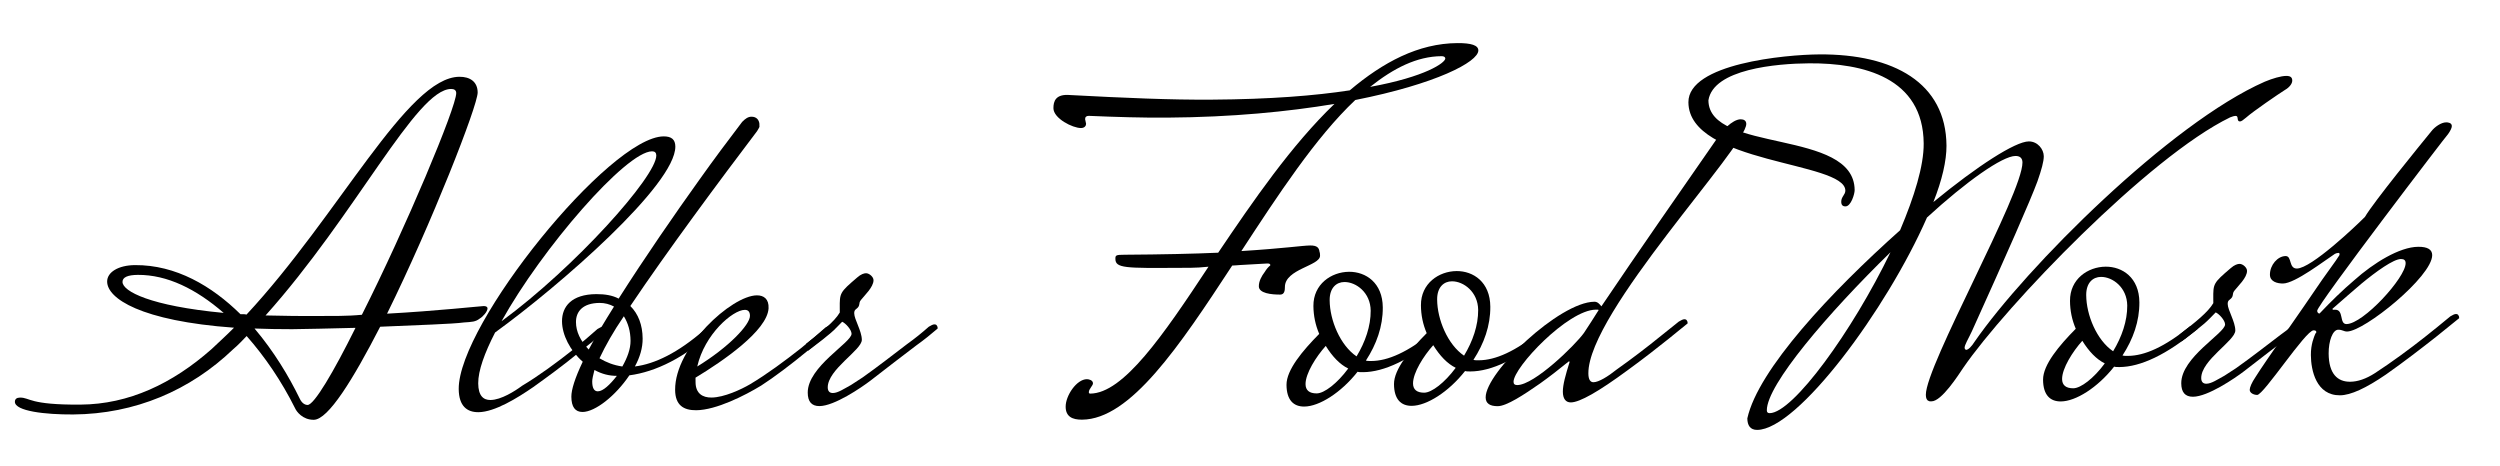
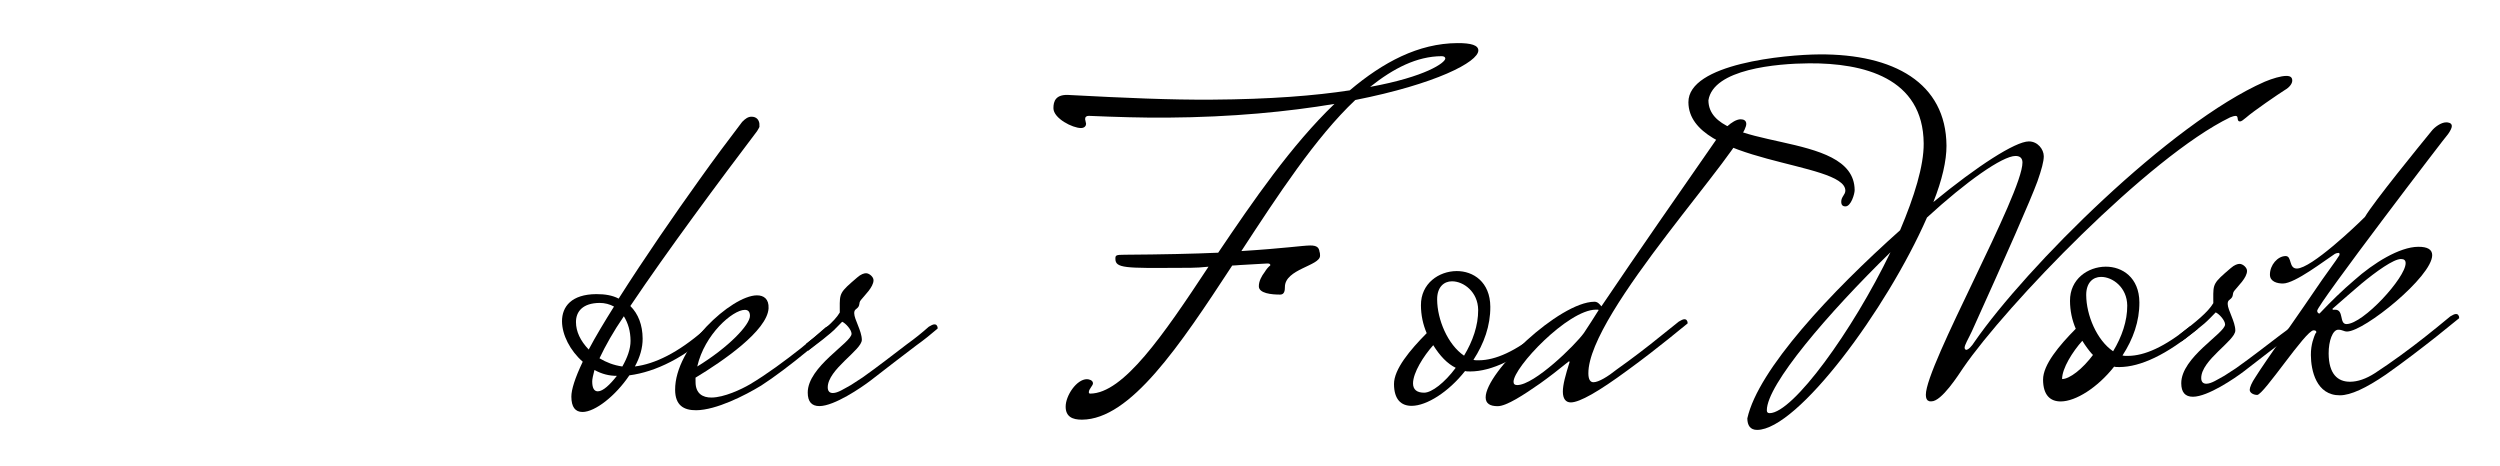
<svg xmlns="http://www.w3.org/2000/svg" version="1.1" id="Ebene_1" x="0px" y="0px" viewBox="0 0 591 109" style="enable-background:new 0 0 591 109;" xml:space="preserve" width="220" height="41">
  <style type="text/css">
	.Schlagschatten{fill:none;}
	.Schein_x0020_nach_x0020_außen_x0020__x002D__x0020_5_x0020_Pt_x002E_{fill:none;}
	.Blauer_x0020_Neonrahmen{fill:none;stroke:#89ACDA;stroke-width:7;stroke-linecap:round;stroke-linejoin:round;}
	.Lichter_x0020_Chrom{fill:url(#SVGID_1_);stroke:#FFFFFF;stroke-width:0.363;stroke-miterlimit:1;}
	.Jive_GS{fill:#FFDD06;}
	.Alyssa_GS{fill:#A7D0E4;}
</style>
  <linearGradient id="SVGID_1_" gradientUnits="userSpaceOnUse" x1="-154" y1="-405" x2="-154" y2="-406">
    <stop offset="0" style="stop-color:#666665" />
    <stop offset="0.618" style="stop-color:#1B1B1B" />
    <stop offset="0.629" style="stop-color:#555454" />
    <stop offset="0.983" style="stop-color:#3E3E3E" />
  </linearGradient>
  <g>
-     <path d="M113.39,74.75c-0.98,0.78-1.86,0.78-3.73,0.91c-2.42,0.35-11,0.63-19.79,1.01c-6.41,12.47-12.28,21.97-15.69,22   c-2.64,0.02-4.08-1.95-4.42-2.72c-3.23-6.47-7.12-12.16-11.45-17.08c-0.98,1-1.97,2.1-3.17,3.1   c-10.16,9.75-23.22,15.34-37.85,15.44c-6.6,0.04-13.76-0.79-13.77-2.99c0-0.66,0.43-0.99,1.2-1c2.42-0.02,2.1,1.75,14.31,1.66   C30.47,95.01,40.78,90.1,49.97,82c1.75-1.66,3.61-3.33,5.35-5.1C33.2,75.3,25.35,69.96,25.33,66c-0.02-2.2,2.61-3.87,6.57-3.9   c9.68-0.07,18.18,4.94,24.94,11.6c0.66,0,1.1-0.01,1.43,0.1c21.84-23.47,38.01-56.14,50.33-56.22c2.53-0.02,4.3,1.18,4.32,3.71   c0.02,3.08-10.9,30.98-21.42,52.29c11.55-0.63,22.32-1.8,22.87-1.8c0.55,0,0.88,0.21,0.88,0.54   C115.25,73.09,114.16,74.31,113.39,74.75z M32.58,64.41c-2.42,0.02-3.63,0.58-3.62,1.67c0.02,2.2,6.53,5.68,23.92,7.32   C46.35,67.73,39.51,64.37,32.58,64.41z M69.08,77.25c-3.19,0.02-6.16-0.07-8.91-0.16c4.55,5.36,8.11,11.28,10.67,16.54   c0.56,1.21,1.33,1.53,1.88,1.53c1.54-0.01,6.11-7.74,11.32-18.23C77.87,77.08,72.16,77.23,69.08,77.25z M106.64,20.46   C98.39,20.51,84.18,50.09,62.78,74c3.85,0.08,7.81,0.17,12.54,0.13c3.19-0.02,6.71,0.06,10.23-0.29   c10.31-20.42,22.33-49.1,22.3-52.4C107.85,20.78,107.41,20.45,106.64,20.46z" />
-     <path d="M117.04,78.03c-2.5,4.86-4.01,9.05-3.99,12.02s1.24,3.95,2.89,3.94c2.53-0.02,5.82-2.13,7.46-3.35   c3.94-2.34,8.43-5.67,11.93-8.44c2.08-1.66,4.05-3.33,5.91-4.99c0.55-0.33,0.99-0.56,1.32-0.56c0.33,0,0.55,0.11,0.66,0.44   c0.11,0.11,0.11,0.33,0.11,0.55c-2.19,1.67-4.38,3.44-6.46,5.1c-3.61,3-7.88,6.1-10.83,8.21c-3.72,2.56-9.09,5.89-12.94,5.92   c-2.64,0.02-4.63-1.4-4.66-5.47c-0.1-15.4,35.68-59.64,48.44-59.73c1.87-0.01,2.76,0.75,2.77,2.4   C159.7,43.09,132.36,66.92,117.04,78.03z M154.15,35.2c-6.16,0.04-26.02,22.95-35.59,40.17c17.4-12.77,36.62-34.24,36.59-39.19   C155.14,35.53,154.81,35.2,154.15,35.2z" />
    <path d="M178.98,30.42c-8.72,11.5-21.37,28.53-29.97,41.35c1.88,1.86,2.89,4.49,2.91,7.68c0.02,2.2-0.63,4.41-1.83,6.61   c4.73-0.58,10.21-3.26,16.33-8.58l2.53-0.02c-7,6.54-14.01,9.89-20.17,10.7c-3.27,4.86-8.08,8.63-11.05,8.66   c-1.76,0.01-2.65-1.19-2.66-3.61c-0.01-1.65,0.85-4.41,2.69-8.27c-2.99-2.62-4.88-6.35-4.9-9.54c-0.02-3.52,2.27-6.4,8.1-6.44   c2.09-0.01,3.85,0.3,5.29,1.06c6.1-9.61,13.28-20,19.06-28.07c3.38-4.75,6.76-9.29,10.14-13.71c0.76-0.78,1.42-1.22,2.19-1.22   c1.21-0.01,1.77,0.76,1.88,1.64l0.01,0.77C179.52,29.53,179.3,29.86,178.98,30.42z M141.74,71.04c-3.96,0.03-5.6,2.02-5.58,4.55   c0.01,2.2,1.02,4.39,3.01,6.47c1.63-3.09,3.7-6.52,5.98-10.16C144.16,71.35,142.95,71.03,141.74,71.04z M140.53,86.89   c-0.32,1.21-0.54,2.2-0.53,2.75c0.01,1.54,0.46,2.31,1.34,2.3c1.21-0.01,2.85-1.56,4.49-3.66   C144.06,88.29,142.3,87.87,140.53,86.89z M147.48,74.19c-2.5,3.65-4.35,6.96-5.76,9.94c1.66,0.98,3.31,1.63,5.4,1.94   c1.2-2.1,1.95-4.19,1.94-6.06C149.05,77.7,148.48,75.83,147.48,74.19z" />
    <path d="M190.77,82.48c-3.61,2.99-7.88,6.21-10.83,8.1c-3.83,2.34-10.63,5.79-15.36,5.83c-2.97,0.02-4.96-1.18-4.98-4.81   c-0.07-10.12,13.38-22.31,19.32-22.35c1.65-0.01,2.87,0.86,2.77,3.06c-0.29,5.28-10.8,12.5-17.27,16.4l0.01,1.1   c0.02,2.64,1.67,3.62,3.77,3.6c2.97-0.02,7.03-1.92,9.11-3.14c3.94-2.34,8.43-5.67,11.93-8.44c2.08-1.66,4.05-3.33,5.91-4.99   c0.55-0.33,0.99-0.56,1.32-0.56c0.33,0,0.55,0.11,0.66,0.44c0.11,0.11,0.11,0.33,0.11,0.55C195.04,79.04,192.85,80.81,190.77,82.48   z M176.07,72.68c-2.86,0.02-9.53,5.79-11.24,13.39c7.45-4.56,12.47-9.88,12.46-11.97C177.29,73.11,176.84,72.67,176.07,72.68z" />
    <path d="M216.61,81.09c-3.06,2.33-7,5.33-10.83,8.32c-2.19,1.67-8.54,6-12.06,6.02c-1.87,0.01-2.76-1.08-2.77-3.17   c-0.04-6.16,10.37-11.84,10.36-13.93c-0.01-0.99-1.45-2.52-2.22-2.84c-2.29,2.33-2.18,2.43-8.09,6.88l-0.45-1.65   c3.83-3,6.68-5.22,7.98-7.42l-0.01-0.99c-0.02-3.63-0.03-3.74,4.13-7.29c0.87-0.78,1.64-1,2.08-1c0.77,0,1.77,0.87,1.77,1.64   c0.01,1.65-2.17,3.64-2.94,4.64c-0.76,0.89,0.01,1.32-1.19,2.21c-0.33,0.22-0.44,0.55-0.43,0.99c0.01,1.43,1.79,4.17,1.8,6.26   c0.02,2.42-8.09,6.99-8.06,11.27c0.01,0.88,0.45,1.32,1.22,1.31c1.21-0.01,2.63-1.01,4.28-1.9c0.88-0.56,1.75-1.11,2.74-1.78   c3.61-2.55,7.44-5.55,10.51-7.88c1.86-1.33,3.5-2.66,5.14-4.11c0.55-0.33,0.99-0.56,1.32-0.56c0.33,0,0.55,0.11,0.66,0.44   c0.11,0.11,0.11,0.33,0.11,0.55C220.11,78.43,218.47,79.76,216.61,81.09z" />
    <path d="M320.39,23.07c-9.4,8.86-18.33,22.56-26.93,35.71c10.01-0.62,14.51-1.31,16.27-1.32c1.65-0.01,2.09,0.54,2.21,1.53   c0.11,0.22,0.11,0.55,0.12,0.88c0.02,2.42-8.34,3.14-8.31,7.43c0,0.77-0.1,1.76-1.09,1.77c-2.09,0.01-5.06-0.3-5.07-1.95   c-0.01-1.21,0.64-2.42,1.41-3.42c0.33-0.55,0.76-1.11,1.31-1.55c0-0.33-0.22-0.44-0.77-0.43l-6.49,0.37   c-0.44,0-0.99,0.12-1.76,0.12c-12.52,19.12-24.06,36.35-35.5,36.43c-2.31,0.02-3.86-0.74-3.87-3.05c-0.02-2.64,2.6-6.51,5.02-6.52   c0.44,0,1.43,0.21,1.44,0.98c0,0.55-0.98,1.33-0.98,2.1c0,0.22,0.11,0.33,0.33,0.33c7.81-0.05,17.18-13.65,27.96-30   c-3.08,0.35-6.05,0.26-7.04,0.27c-12.54,0.08-14.96,0.1-14.97-2.1c-0.01-0.88,0.1-0.99,2.19-1c8.91-0.06,16.28-0.22,22.11-0.48   c8.28-12.27,17.32-25.42,27.48-35.17c-10.99,1.83-24.07,3.13-39.58,3.24c-5.83,0.04-11.88-0.14-18.48-0.42   c-0.55,0-0.88,0.23-0.88,0.78c0,0.11,0.11,0.55,0.23,1.1c0,0.44-0.32,0.99-1.2,1c-1.98,0.01-6.51-2.27-6.52-4.69   c-0.01-1.65,0.53-3.41,3.94-3.11c12.88,0.68,23.77,1.16,33.45,1.09c13.97-0.09,24.41-0.94,32.66-2.2   c7.88-6.65,16.21-11.11,25.44-11.17c3.3-0.02,4.95,0.52,4.96,1.73C349.48,14.08,339.39,19.31,320.39,23.07z M340.78,12.71   c-5.83,0.04-11.31,2.83-16.89,7.26c13.18-2.4,17.78-5.73,17.78-6.72C341.66,12.92,341.33,12.7,340.78,12.71z" />
-     <path d="M322.25,87.41c-0.55,0-0.99,0.01-1.32-0.1c-3.93,4.98-9.07,8.2-12.59,8.23c-2.53,0.02-4.19-1.51-4.21-5.14   c-0.02-3.52,3.8-8.06,7.73-12.04c-0.89-2.08-1.35-4.28-1.37-6.59c-0.04-5.17,4.24-8.06,8.42-8.09c3.96-0.03,7.94,2.59,7.98,8.42   c0.03,4.51-1.48,8.7-3.99,12.57c0.33,0.11,0.77,0.1,1.32,0.1c3.85-0.03,8.57-2.04,14.69-7.03l1.87,0.54   C333.34,84.59,327.09,87.38,322.25,87.41z M313.41,81.2c-2.29,2.55-4.8,6.52-4.78,9.05c0.01,1.43,0.89,2.19,2.65,2.18   s4.82-2.34,7.44-5.88C316.74,85.58,314.97,83.72,313.41,81.2z M317.82,66.1c-1.87,0.01-3.51,1.34-3.49,4.31   c0.03,4.73,2.49,10.65,6.36,13.27c2.07-3.42,3.36-7.17,3.34-10.8C324,68.59,320.57,66.08,317.82,66.1z" />
    <path d="M347.66,87.24c-0.55,0-0.99,0.01-1.32-0.1c-3.93,4.98-9.07,8.2-12.59,8.23c-2.53,0.02-4.19-1.51-4.21-5.14   c-0.02-3.52,3.79-8.06,7.73-12.04c-0.89-2.08-1.35-4.28-1.36-6.59c-0.04-5.17,4.24-8.06,8.42-8.09c3.96-0.03,7.94,2.59,7.98,8.42   c0.03,4.51-1.48,8.7-3.99,12.57c0.33,0.11,0.77,0.1,1.32,0.1c3.85-0.03,8.57-2.04,14.69-7.03l1.87,0.54   C358.75,84.42,352.5,87.21,347.66,87.24z M338.82,81.03c-2.29,2.55-4.79,6.52-4.78,9.05c0.01,1.43,0.89,2.19,2.65,2.18   c1.76-0.01,4.82-2.34,7.44-5.88C342.15,85.41,340.38,83.55,338.82,81.03z M343.23,65.93c-1.87,0.01-3.51,1.34-3.49,4.31   c0.03,4.73,2.49,10.65,6.36,13.27c2.07-3.42,3.36-7.17,3.34-10.8C349.4,68.42,345.98,65.91,343.23,65.93z" />
    <path d="M375.49,87.71c0.01,1.43,0.45,2.09,1.22,2.08c1.21-0.01,3.4-1.34,5.48-3.01c3.61-2.55,7.22-5.33,9.96-7.55   c1.64-1.33,3.17-2.55,4.71-3.77c0.55-0.33,0.99-0.56,1.32-0.56s0.55,0.11,0.66,0.44c0.11,0.11,0.11,0.33,0.11,0.55   c-1.42,1.11-2.84,2.33-4.38,3.55c-2.63,2.11-6.02,4.77-9.85,7.55c-6.79,5-11.28,7.56-13.37,7.57c-1.21,0.01-1.88-0.87-1.89-2.52   c-0.01-1.65,0.63-3.96,1.6-7.05c0-0.11-0.11-0.11-0.22-0.11c-2.3,1.88-4.6,3.66-6.79,5.22c-3.83,2.67-7.88,5.33-9.97,5.35   c-1.87,0.01-2.86-0.64-2.87-2.07c-0.04-5.94,17.45-22.56,25.7-22.62c0.77-0.01,1.21,0.54,1.66,1.09   c8.71-12.93,18.52-26.97,28.1-40.78c0.55-0.66,1.09-1.22,1.64-1.77c0.98-0.89,2.19-1.67,3.18-1.67c0.77,0,1.32,0.32,1.33,1.09   C412.86,34.11,375.4,73.3,375.49,87.71z M377.7,72.63l-0.44,0c-6.6,0.04-19.49,13.66-19.46,17.07c0,0.55,0.33,0.77,0.88,0.76   c4.07-0.03,13.69-9.44,15.76-12.32c1.2-1.77,2.29-3.54,3.48-5.41C377.81,72.63,377.81,72.63,377.7,72.63z" />
    <path d="M540.15,20.7c-1.42,0.89-7.45,5-9.2,6.55c-0.66,0.55-1.09,0.89-1.42,0.89c-0.88,0.01-0.23-1.32-1-1.31   c-0.33,0-0.77,0.12-1.32,0.34c-19.3,9.37-53.05,44.58-63.07,59.17c-1.2,1.77-5.12,7.96-7.54,7.97c-0.33,0-0.55,0-0.66-0.11   c-0.44-0.11-0.67-0.66-0.67-1.43c-0.05-6.93,22.89-47.57,22.84-54.94c-0.01-0.99-0.56-1.54-1.66-1.53   c-3.08,0.02-11.62,6.02-20.91,14.55c-9.53,21.74-30.57,50.15-40.14,50.21c-1.65,0.01-2.32-1.08-2.33-2.73   c2.56-11.57,19.82-29.95,36.11-44.47c3.36-7.94,5.62-15.22,5.58-20.5c-0.11-15.62-14.32-19.04-27.08-18.96   c-7.7,0.05-22.65,1.36-23.81,8.74c0.08,12.54,34.48,6.7,34.57,21.22c0.01,0.88-0.85,3.86-2.17,3.86c-0.66,0-0.99-0.32-1-1.09   c-0.01-1.21,0.98-1.66,0.97-2.65c-0.05-6.93-37-6.24-37.1-20.87c-0.06-9.13,22.91-11.27,30.94-11.32   c17.6-0.12,29.97,6.73,30.07,21.58c0.02,3.52-1.04,8.15-3.1,13.33c10.39-8.54,19.37-14.32,22.56-14.34   c2.09-0.01,3.53,1.85,3.54,3.5c0.01,1.21-0.53,3.19-1.5,5.95c-1.62,4.41-7.25,17.21-15.49,35.42c-0.87,1.88-1.74,3.2-1.73,3.97   c0,0.11,0.11,0.33,0.33,0.44c0.55,0,1.32-0.78,2.08-1.99c12.09-17.46,46.18-51.58,68.56-61.41c1.87-0.78,3.84-1.35,5.05-1.36   c0.99-0.01,1.43,0.32,1.44,1.09C541.9,19.26,541.14,20.14,540.15,20.7z M417.68,96.44c0,0.44,0.22,0.66,0.67,0.66   c5.5-0.04,19.56-19.38,28.56-38.04C432.16,73.46,417.64,90.39,417.68,96.44z" />
-     <path d="M501.1,86.2c-0.55,0-0.99,0.01-1.32-0.1c-3.93,4.98-9.07,8.2-12.59,8.23c-2.53,0.02-4.19-1.51-4.21-5.14   c-0.02-3.52,3.79-8.06,7.73-12.04c-0.89-2.08-1.35-4.28-1.36-6.59c-0.04-5.17,4.24-8.06,8.42-8.09c3.96-0.03,7.94,2.59,7.98,8.42   c0.03,4.51-1.48,8.7-3.99,12.57c0.33,0.11,0.77,0.1,1.32,0.1c3.85-0.03,8.57-2.04,14.69-7.03l1.87,0.54   C512.19,83.37,505.94,86.16,501.1,86.2z M492.26,79.99c-2.29,2.55-4.79,6.52-4.78,9.05c0.01,1.43,0.89,2.19,2.65,2.18   c1.76-0.01,4.83-2.34,7.44-5.88C495.59,84.36,493.82,82.51,492.26,79.99z M496.67,64.89c-1.87,0.01-3.51,1.34-3.49,4.31   c0.03,4.73,2.49,10.65,6.36,13.27c2.07-3.42,3.36-7.17,3.34-10.8C502.84,67.37,499.42,64.87,496.67,64.89z" />
+     <path d="M501.1,86.2c-0.55,0-0.99,0.01-1.32-0.1c-3.93,4.98-9.07,8.2-12.59,8.23c-2.53,0.02-4.19-1.51-4.21-5.14   c-0.02-3.52,3.79-8.06,7.73-12.04c-0.89-2.08-1.35-4.28-1.36-6.59c-0.04-5.17,4.24-8.06,8.42-8.09c3.96-0.03,7.94,2.59,7.98,8.42   c0.03,4.51-1.48,8.7-3.99,12.57c0.33,0.11,0.77,0.1,1.32,0.1c3.85-0.03,8.57-2.04,14.69-7.03l1.87,0.54   C512.19,83.37,505.94,86.16,501.1,86.2z M492.26,79.99c-2.29,2.55-4.79,6.52-4.78,9.05c1.76-0.01,4.83-2.34,7.44-5.88C495.59,84.36,493.82,82.51,492.26,79.99z M496.67,64.89c-1.87,0.01-3.51,1.34-3.49,4.31   c0.03,4.73,2.49,10.65,6.36,13.27c2.07-3.42,3.36-7.17,3.34-10.8C502.84,67.37,499.42,64.87,496.67,64.89z" />
    <path d="M541.31,78.88c-3.06,2.33-7,5.33-10.83,8.32c-2.19,1.67-8.54,6-12.06,6.02c-1.87,0.01-2.76-1.08-2.77-3.17   c-0.04-6.16,10.37-11.84,10.36-13.93c-0.01-0.99-1.45-2.52-2.22-2.84c-2.29,2.33-2.18,2.43-8.09,6.88l-0.45-1.65   c3.83-3,6.67-5.21,7.98-7.42l-0.01-0.99c-0.02-3.63-0.03-3.74,4.13-7.29c0.88-0.78,1.64-1,2.08-1c0.77-0.01,1.77,0.87,1.77,1.64   c0.01,1.65-2.18,3.64-2.94,4.64c-0.76,0.89,0.01,1.32-1.2,2.21c-0.33,0.22-0.44,0.55-0.43,0.99c0.01,1.43,1.79,4.17,1.8,6.26   c0.02,2.42-8.09,6.99-8.06,11.28c0.01,0.88,0.45,1.32,1.22,1.31c1.21-0.01,2.63-1.01,4.28-1.9c0.88-0.56,1.75-1.11,2.74-1.78   c3.61-2.55,7.44-5.55,10.51-7.88c1.86-1.33,3.5-2.66,5.14-4.11c0.55-0.33,0.99-0.56,1.32-0.56c0.33,0,0.55,0.11,0.66,0.44   c0.11,0.11,0.11,0.33,0.11,0.55C544.82,76.22,543.17,77.55,541.31,78.88z" />
    <path d="M575.85,79.09c-3.39,2.66-7.55,5.88-11.82,8.88c-4.71,3.22-8.33,4.9-10.86,4.91c-5.61,0.04-6.86-5.89-6.88-9.52   c-0.02-2.53,0.74-4.29,1.07-5.07c0.11-0.11,0.22-0.22,0.22-0.33c0-0.33-0.22-0.44-0.66-0.44c-1.87,0.01-11.78,15.26-13.32,15.27   c-0.77,0-1.76-0.43-1.77-1.2c0-0.55,0.43-1.65,1.41-3.09c1.74-2.87,12.42-18.01,14.16-20.67c1.74-2.65,5.23-7.29,5.56-7.96   c0.11-0.11,0.11-0.33,0.11-0.44c0-0.11-0.11-0.22-0.22-0.22c-0.33,0-0.66,0.11-0.88,0.23c-2.41,1.56-9.41,6.99-12.27,7.01   c-1.32,0.01-3.08-0.42-3.09-2.07c-0.02-2.31,1.84-4.41,3.71-4.42c1.54-0.01,0.68,2.96,2.66,2.95c3.41-0.02,14.01-10.11,16.09-12.21   c2.07-3.54,13.08-17.03,15.7-20.24c0.76-1,2.3-2.11,3.51-2.11c0.44,0,1.32,0.1,1.33,0.87c0,0.44-0.32,1.1-0.87,1.88   c-0.22,0.11-30.97,40.36-30.96,41.79c0,0.33,0.22,0.66,0.55,0.66c2.73-2.88,5.46-5.54,8.2-7.87c4.59-4.1,10.73-7.88,15.13-7.91   c2.2-0.02,3.3,0.64,3.31,1.96c0.03,5.06-16.05,18.04-20.12,18.07c-0.77,0.01-1.1-0.43-2.09-0.43c-1.32,0.01-2.29,2.66-2.27,5.63   c0.03,4.84,2.13,6.7,5.1,6.67c1.76-0.01,3.74-0.68,5.82-2.02c3.94-2.56,8.32-5.78,11.82-8.55c2.08-1.67,4.05-3.22,6.02-4.88   c0.55-0.33,0.99-0.56,1.32-0.56s0.55,0.11,0.66,0.44c0.11,0.11,0.11,0.33,0.11,0.55L575.85,79.09z M567.59,60.66   c-1.76,0.01-5.81,2.9-9.42,5.89c-2.08,1.77-4.38,3.77-6.78,5.88c0,0.33,0.33,0.22,0.66,0.22c2.09-0.01,0.9,3.4,2.66,3.39   c3.96-0.03,14.01-10.99,13.98-14.4C568.69,60.99,568.36,60.66,567.59,60.66z" />
  </g>
  <g>
</g>
  <g>
</g>
  <g>
</g>
  <g>
</g>
  <g>
</g>
  <g>
</g>
  <g>
</g>
  <g>
</g>
  <g>
</g>
  <g>
</g>
  <g>
</g>
  <g>
</g>
  <g>
</g>
  <g>
</g>
  <g>
</g>
</svg>